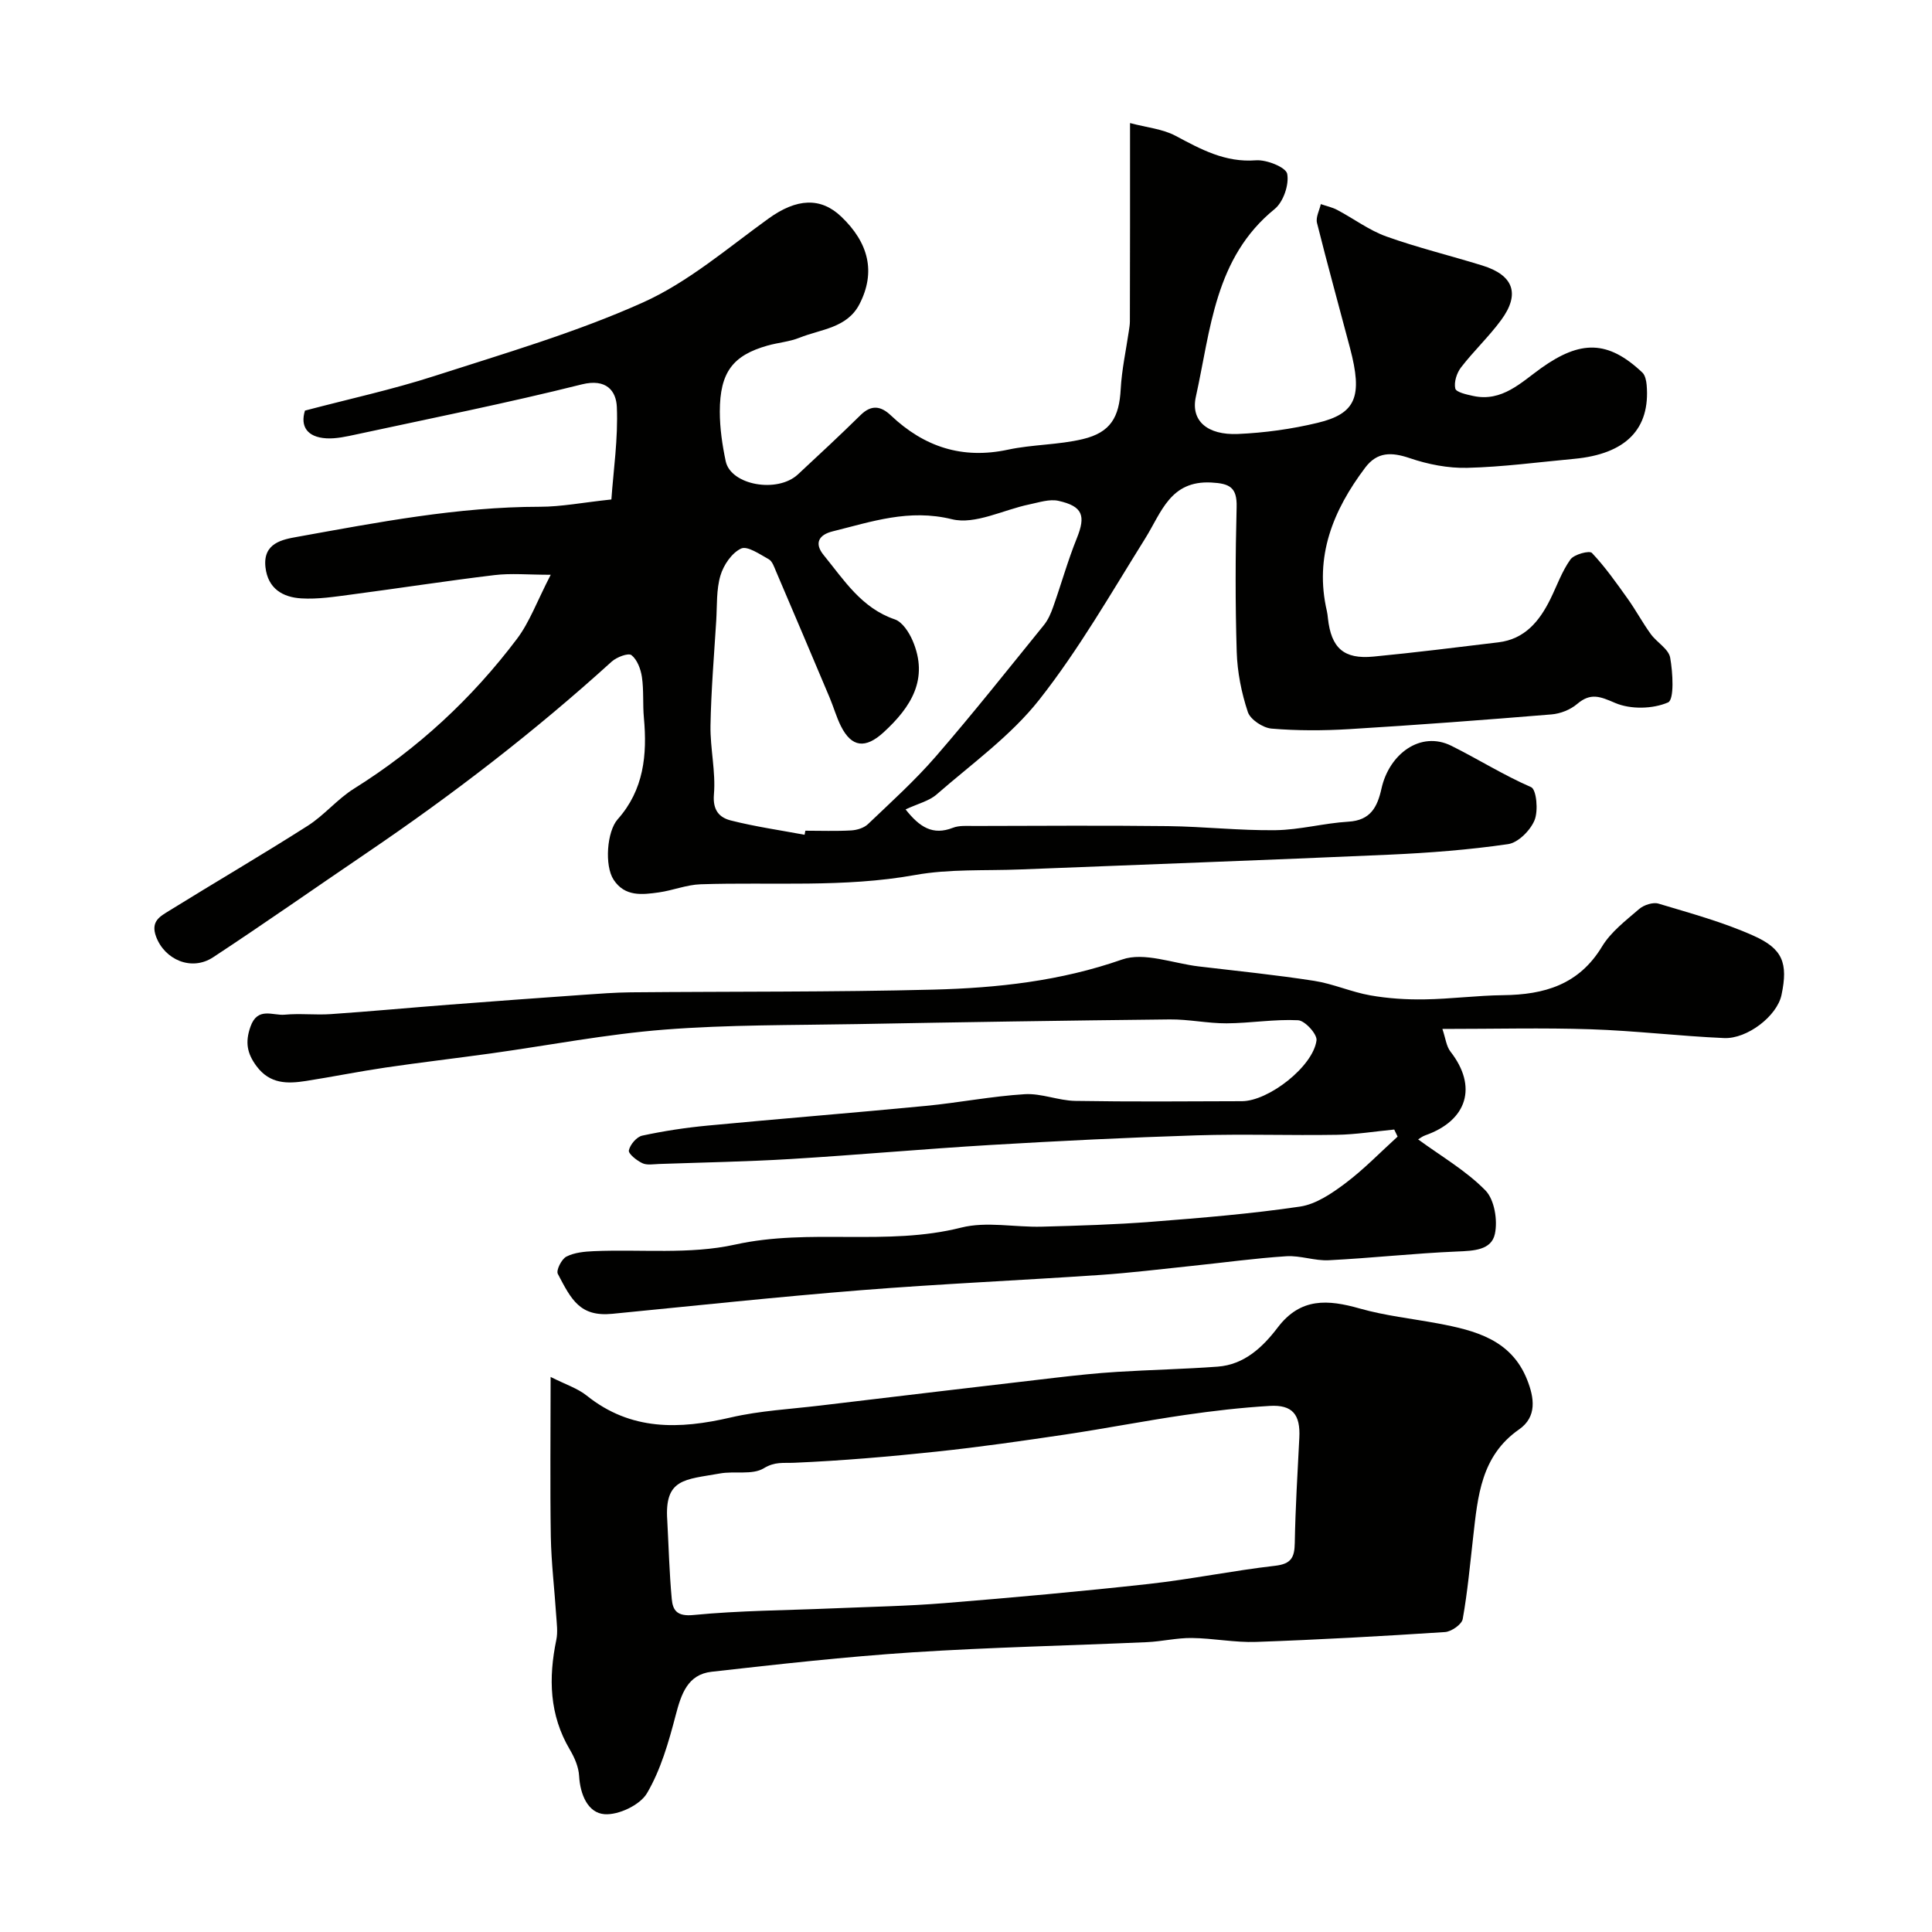
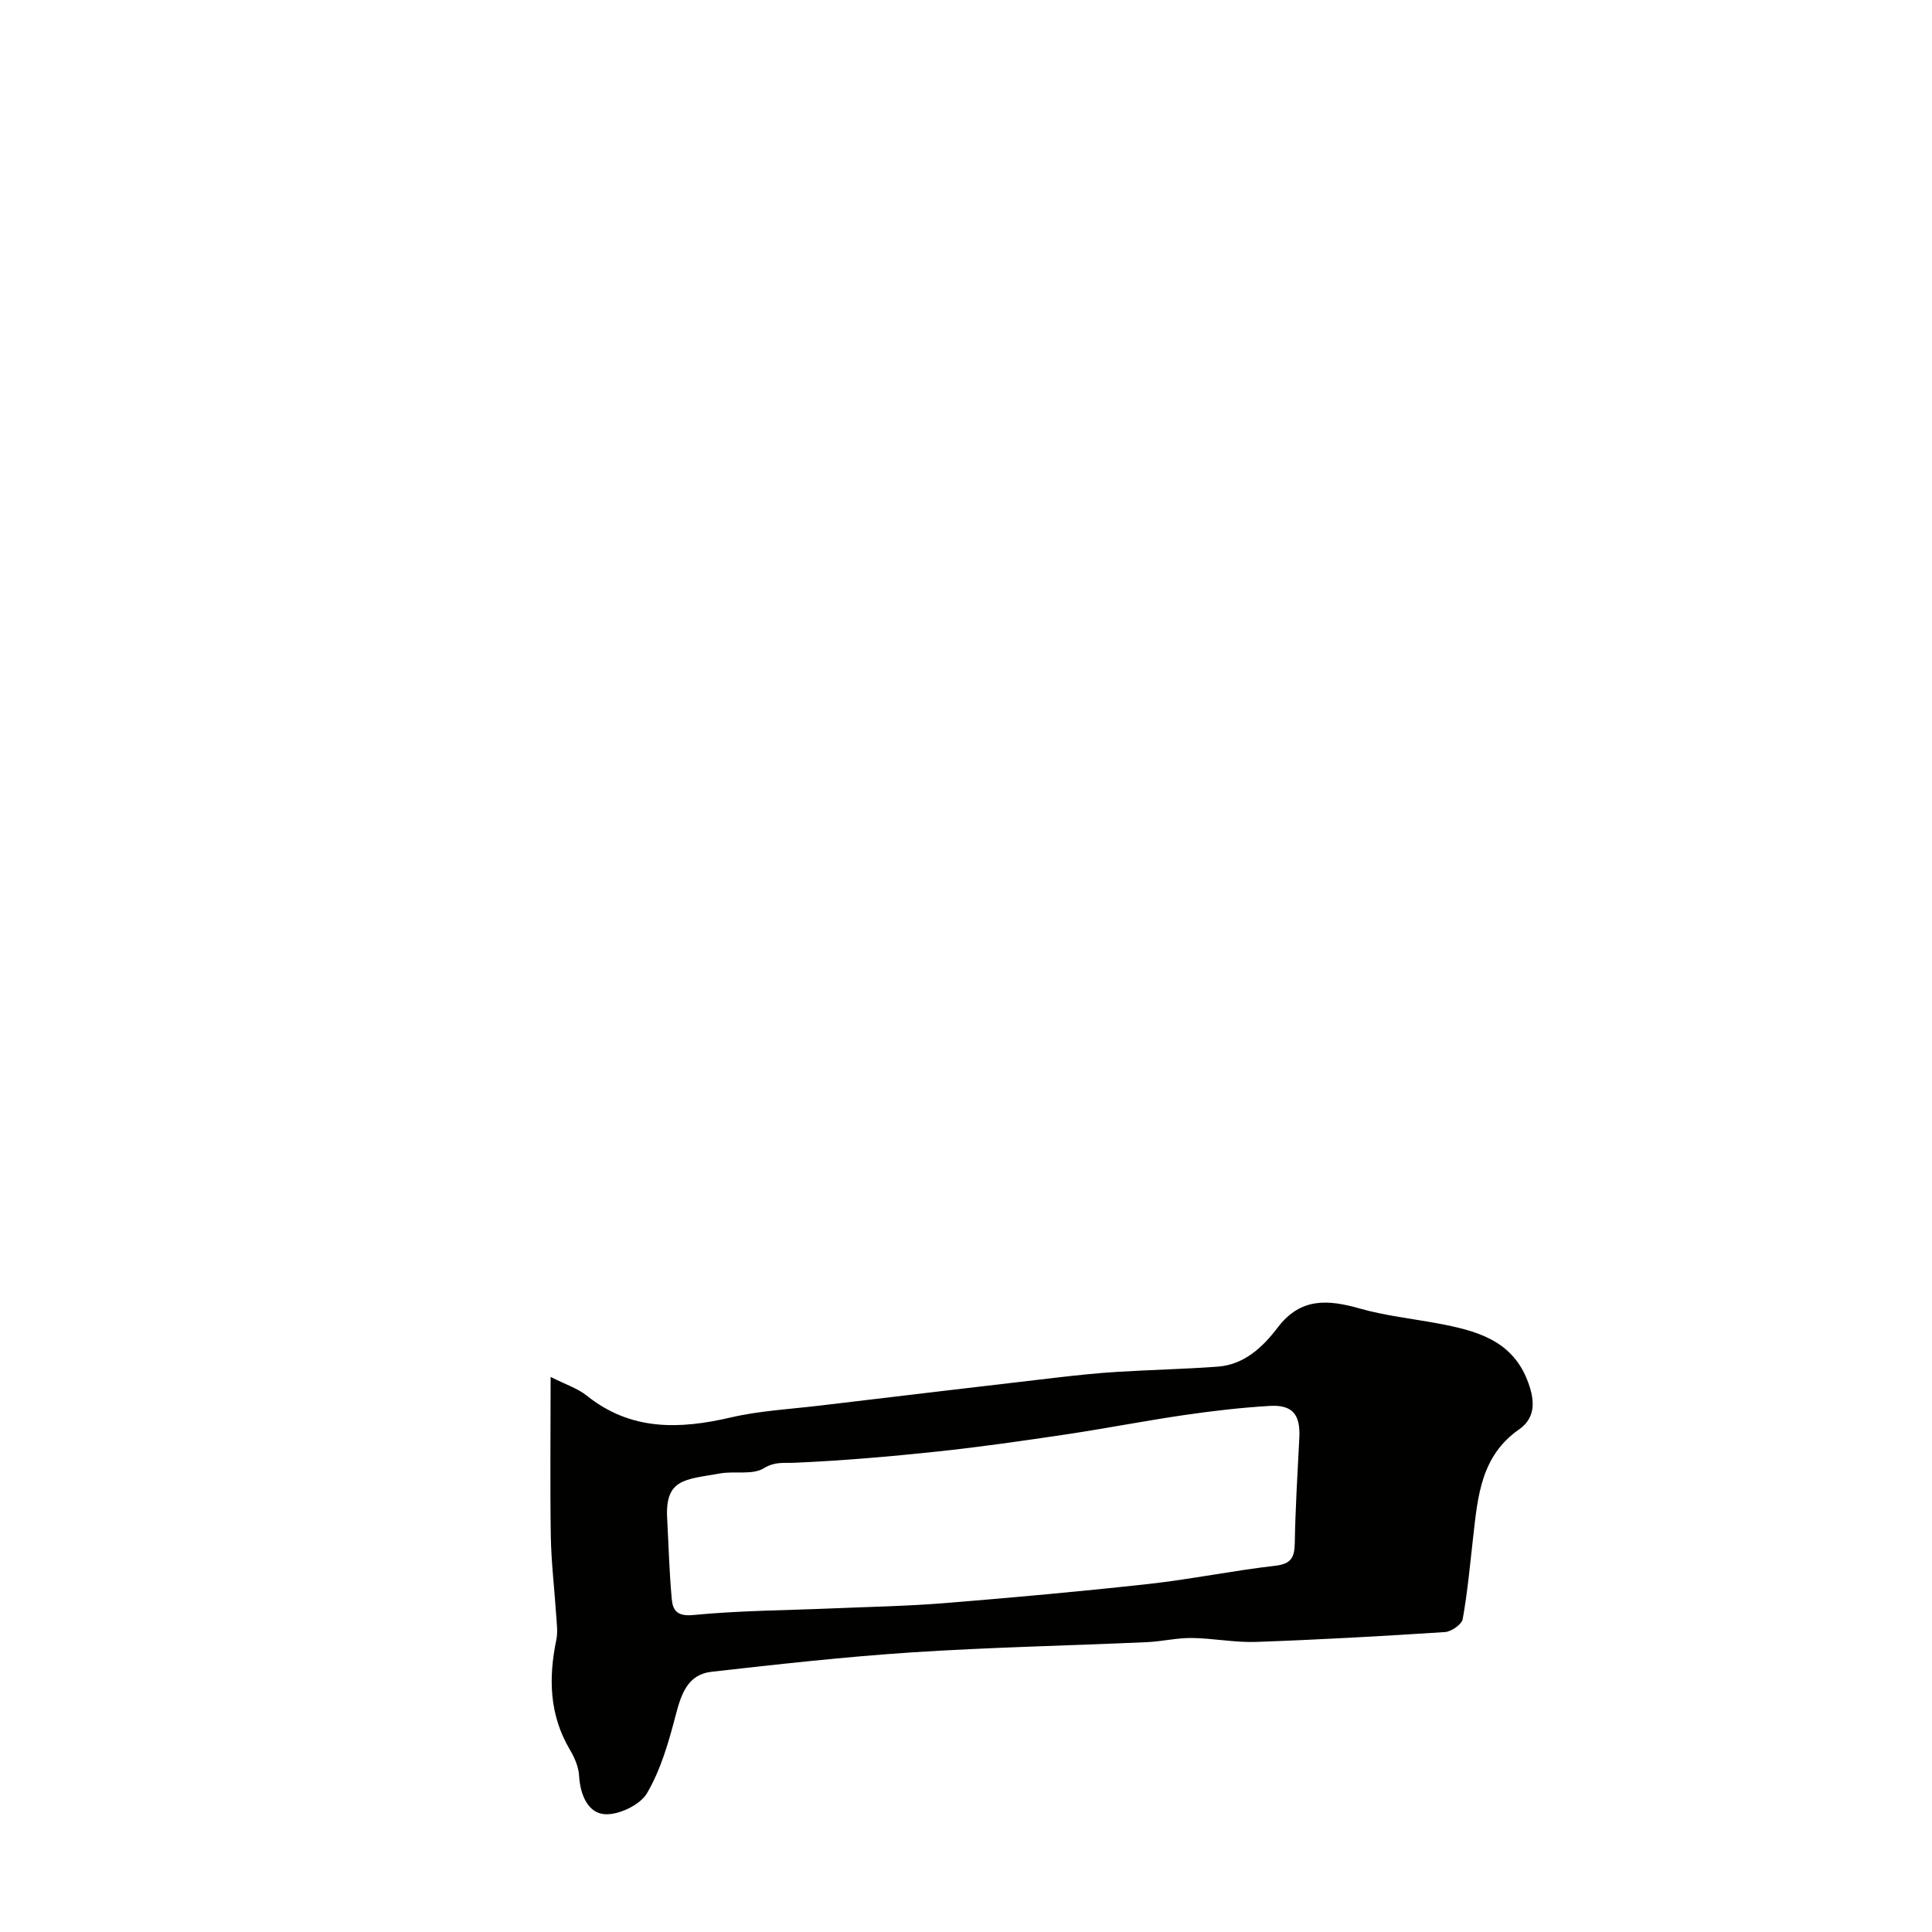
<svg xmlns="http://www.w3.org/2000/svg" enable-background="new 0 0 400 400" viewBox="0 0 400 400">
  <g fill="#010100">
-     <path d="m187.49 167.58c2.9 3.67 5.62 5.43 9.78 3.81 1.32-.52 2.94-.38 4.43-.38 13.37-.02 26.74-.13 40.11.03 7.44.09 14.87.94 22.3.84 5.03-.07 10.02-1.46 15.06-1.76 4.6-.27 6-3.04 6.85-6.85 1.58-7.15 8.07-12.04 14.47-8.86 5.51 2.74 10.77 6.06 16.51 8.56 1.11.49 1.52 4.89.71 6.85-.87 2.11-3.39 4.65-5.49 4.95-8.12 1.18-16.35 1.81-24.56 2.18-25.47 1.13-50.94 2.04-76.41 3.06-7.27.29-14.68-.13-21.78 1.15-14.78 2.66-29.62 1.43-44.43 1.92-2.89.1-5.72 1.27-8.62 1.68-3.44.48-7.04.94-9.37-2.61-1.93-2.93-1.4-10 .83-12.52 5.42-6.08 6.14-13.35 5.43-21.03-.26-2.8 0-5.67-.41-8.44-.24-1.63-.97-3.58-2.16-4.52-.65-.51-3.08.41-4.11 1.35-15.93 14.46-32.92 27.54-50.72 39.61-10.6 7.19-21.08 14.55-31.78 21.59-4.5 2.96-10.04.49-11.81-4.26-1.2-3.2.86-4.22 2.69-5.36 9.54-5.91 19.24-11.57 28.7-17.6 3.43-2.18 6.13-5.53 9.57-7.68 13.21-8.26 24.43-18.66 33.76-31.03 2.6-3.45 4.12-7.72 6.98-13.26-4.69 0-8.22-.35-11.66.07-9.91 1.19-19.78 2.73-29.68 4.03-3.42.45-6.89 1-10.3.79-3.82-.23-6.92-2-7.42-6.46-.56-5.03 3.55-5.74 6.63-6.29 16.61-2.99 33.2-6.21 50.2-6.22 4.42 0 8.84-.88 14.79-1.51.42-6.01 1.41-12.61 1.13-19.15-.14-3.33-2.17-5.94-7.24-4.68-15.45 3.87-31.08 6.99-46.65 10.35-2.06.44-4.2.94-6.27.82-3.94-.24-5.43-2.47-4.41-5.74 9.21-2.43 18.12-4.36 26.76-7.15 14.54-4.69 29.31-9 43.2-15.23 9.38-4.21 17.53-11.26 26-17.37 5.86-4.23 10.83-4.46 15.08-.4 5.68 5.42 7.17 11.47 3.78 18.08-2.56 5-8 5.2-12.43 6.98-2.09.84-4.44 1.01-6.63 1.63-7.11 2.02-9.87 5.45-9.87 13.69 0 3.42.51 6.89 1.22 10.25 1.05 4.96 10.69 6.68 14.94 2.74 4.37-4.06 8.74-8.12 12.99-12.3 2.24-2.2 4.2-1.88 6.27.08 6.87 6.51 14.77 9.12 24.24 7.09 5.09-1.09 10.45-.98 15.5-2.19 5.77-1.38 7.53-4.55 7.84-10.34.22-4.04 1.1-8.04 1.69-12.05.09-.65.21-1.31.21-1.96.02-6.49.02-12.98.03-19.46 0-6.82 0-13.63 0-21.62 3.51.93 6.76 1.22 9.41 2.63 5.27 2.81 10.28 5.57 16.65 5.08 2.2-.17 6.22 1.44 6.48 2.8.43 2.24-.8 5.83-2.6 7.29-12.45 10.11-13.23 25-16.31 38.86-1.11 5 2.4 7.98 8.71 7.71 5.52-.24 11.1-1.01 16.47-2.3 8.02-1.92 9.38-5.47 6.74-15.48-2.28-8.64-4.67-17.25-6.84-25.92-.29-1.16.5-2.59.79-3.89 1.15.4 2.37.65 3.43 1.22 3.4 1.8 6.57 4.2 10.14 5.48 6.51 2.33 13.26 3.96 19.87 6.01 6.47 2 7.88 5.88 3.89 11.3-2.53 3.44-5.69 6.41-8.3 9.8-.89 1.15-1.49 3.05-1.19 4.37.17.77 2.37 1.25 3.72 1.54 5.96 1.29 9.93-2.82 14.08-5.78 8.14-5.8 13.81-5.79 20.93.93.58.55.81 1.67.89 2.55.79 9.15-4.3 14.32-15.02 15.32-7.37.68-14.73 1.68-22.11 1.86-3.97.1-8.15-.72-11.93-2.01-3.77-1.28-6.73-1.32-9.21 1.97-6.65 8.83-10.57 18.4-7.93 29.72.11.48.16.97.21 1.46.68 6.17 3.28 8.53 9.42 7.94 8.63-.83 17.24-1.91 25.86-2.95 5.49-.66 8.52-4.38 10.78-8.96 1.36-2.76 2.39-5.75 4.16-8.21.76-1.05 3.92-1.89 4.44-1.34 2.74 2.89 5.06 6.2 7.39 9.46 1.7 2.38 3.08 4.97 4.79 7.33 1.25 1.73 3.69 3.08 4.02 4.88.56 3.12.87 8.7-.44 9.28-3.15 1.37-7.75 1.47-10.92.12-3.14-1.35-5.09-2.19-7.9.2-1.39 1.19-3.47 2.01-5.3 2.16-13.95 1.15-27.92 2.2-41.89 3.05-5.34.32-10.75.34-16.07-.11-1.79-.15-4.4-1.87-4.92-3.44-1.32-3.97-2.17-8.25-2.3-12.43-.31-9.99-.28-20-.02-29.99.11-4.1-1.45-4.89-5.24-5.09-8.52-.45-10.32 6.19-13.7 11.6-7.06 11.3-13.72 22.96-21.93 33.38-5.89 7.47-13.96 13.25-21.23 19.59-1.55 1.37-3.89 1.92-6.44 3.11zm-20.91 5.25c.05-.28.1-.56.16-.84 3.16 0 6.34.12 9.49-.06 1.2-.07 2.65-.51 3.48-1.31 4.79-4.57 9.74-9.04 14.06-14.03 7.67-8.85 14.95-18.04 22.33-27.14.89-1.09 1.49-2.48 1.96-3.83 1.67-4.71 3.01-9.54 4.88-14.17 1.88-4.66 1.27-6.63-3.81-7.76-1.85-.41-4.02.33-6 .74-5.39 1.11-11.24 4.25-16.04 3.07-8.92-2.19-16.61.51-24.69 2.51-2.89.71-3.86 2.47-1.88 4.9 4.22 5.17 7.83 10.98 14.75 13.33 1.55.53 2.92 2.65 3.66 4.35 3.43 7.97-.29 13.8-5.99 19.03-3.75 3.43-6.61 3.15-8.84-1.29-.94-1.88-1.51-3.95-2.33-5.89-3.68-8.73-7.38-17.45-11.11-26.17-.38-.89-.76-2.07-1.49-2.48-1.84-1.02-4.42-2.82-5.73-2.22-1.92.89-3.64 3.41-4.28 5.59-.87 2.93-.68 6.18-.87 9.3-.45 7.25-1.06 14.49-1.19 21.74-.08 4.76 1.11 9.57.71 14.27-.28 3.3 1.14 4.8 3.5 5.4 5.01 1.27 10.17 2.01 15.27 2.96z" />
-     <path d="m298.63 213.03c.66 1.92.81 3.59 1.68 4.7 5.62 7.2 3.53 14.25-5.23 17.33-.59.21-1.11.62-1.47.84 4.75 3.48 9.91 6.46 13.93 10.56 1.87 1.91 2.57 6.19 1.96 9.01-.72 3.38-4.43 3.5-7.79 3.64-8.87.37-17.72 1.36-26.59 1.81-2.91.15-5.89-1.01-8.79-.83-6.53.42-13.03 1.33-19.55 2-6.36.66-12.72 1.45-19.1 1.88-16.46 1.12-32.95 1.84-49.39 3.15-17.19 1.37-34.34 3.21-51.51 4.89-6.72.66-8.5-2.94-11.29-8.27-.39-.74.78-3.06 1.77-3.57 1.66-.85 3.76-1.05 5.69-1.13 9.76-.42 19.85.72 29.23-1.36 15.55-3.44 31.38.38 46.83-3.52 5.24-1.32 11.11-.04 16.68-.19 7.6-.2 15.22-.43 22.8-1.02 10.25-.8 20.51-1.64 30.67-3.14 3.3-.49 6.57-2.72 9.36-4.81 3.86-2.9 7.25-6.42 10.84-9.68-.23-.49-.47-.97-.7-1.46-3.97.38-7.93 1.03-11.91 1.09-9.66.16-19.34-.19-29 .11-14.21.45-28.41 1.15-42.61 1.99-13.81.82-27.6 2.07-41.41 2.91-9.09.55-18.2.71-27.3 1.03-1.16.04-2.49.29-3.45-.17-1.16-.55-2.92-1.95-2.78-2.64.25-1.2 1.61-2.81 2.77-3.06 4.46-.96 9-1.65 13.54-2.08 15.06-1.43 30.13-2.63 45.19-4.08 6.84-.66 13.62-2 20.46-2.42 3.44-.21 6.97 1.33 10.47 1.39 11.5.19 23 .1 34.5.06 5.52-.02 14.73-7.18 15.44-12.59.17-1.28-2.4-4.1-3.81-4.17-4.9-.25-9.85.61-14.79.64-3.93.02-7.86-.85-11.79-.81-21.6.23-43.2.57-64.8.97-13.27.24-26.58.11-39.79 1.14-12.04.94-23.96 3.26-35.95 4.93-7.28 1.01-14.59 1.86-21.86 2.93-5.49.81-10.93 1.91-16.41 2.77-3.85.6-7.47.67-10.25-3.05-1.98-2.66-2.39-4.97-1.27-8.17 1.47-4.21 4.64-2.26 7.1-2.5 3.16-.3 6.39.1 9.57-.12 8.2-.56 16.39-1.33 24.59-1.96 9.2-.71 18.4-1.38 27.6-2.03 3.3-.23 6.61-.49 9.92-.52 20.87-.19 41.75-.03 62.61-.56 13.23-.34 26.3-1.76 39.07-6.23 4.57-1.6 10.56.8 15.89 1.43 7.96.94 15.95 1.75 23.87 2.98 3.94.61 7.71 2.32 11.64 3.01 3.68.65 7.48.89 11.22.83 5.44-.08 10.87-.81 16.3-.87 8.48-.1 15.66-2.15 20.44-10.05 1.84-3.05 4.93-5.4 7.7-7.79.98-.84 2.87-1.46 4.02-1.11 6.64 2 13.4 3.83 19.7 6.66 5.96 2.67 7.16 5.6 5.75 12.25-.93 4.38-7.12 9.13-11.89 8.92-9.21-.4-18.4-1.52-27.61-1.82-9.93-.33-19.92-.07-30.71-.07z" />
    <path d="m114 285.08c3.06 1.55 5.57 2.34 7.48 3.87 9.13 7.31 19.16 7 29.82 4.52 6.02-1.4 12.29-1.72 18.46-2.46 16.26-1.95 32.52-3.87 48.79-5.77 4.24-.49 8.5-.95 12.76-1.21 6.92-.43 13.87-.57 20.79-1.08 5.54-.41 9.36-4.06 12.45-8.12 4.73-6.22 10.4-5.78 16.96-3.92 5.28 1.5 10.81 2.09 16.23 3.1 7.7 1.45 15.16 3.35 18.45 11.68 1.45 3.67 2.09 7.63-1.69 10.26-7.88 5.49-8.54 13.86-9.49 22.2-.65 5.69-1.16 11.41-2.17 17.05-.2 1.12-2.34 2.61-3.67 2.7-13.02.85-26.04 1.58-39.08 2.04-4.43.16-8.89-.76-13.34-.81-3.09-.04-6.18.72-9.28.86-16.19.72-32.4 1.06-48.57 2.11-13.89.91-27.74 2.46-41.57 4.02-4.98.56-6.29 4.63-7.44 9.01-1.45 5.55-3.08 11.27-5.94 16.14-1.44 2.44-5.88 4.55-8.78 4.34-3.44-.25-5.05-4.04-5.27-7.91-.1-1.85-.94-3.81-1.91-5.44-4.27-7.21-4.45-14.83-2.81-22.75.34-1.63.08-3.41-.03-5.11-.35-5.42-1.01-10.82-1.11-16.24-.17-10.64-.04-21.27-.04-33.08zm24.15 29.69c.29 5.43.43 10.88.93 16.29.22 2.37 1.11 3.64 4.49 3.31 9.54-.93 19.16-.96 28.75-1.37 7.78-.33 15.58-.47 23.34-1.1 14.07-1.14 28.14-2.41 42.18-3.96 8.75-.97 17.4-2.76 26.14-3.76 3.35-.38 4.04-1.72 4.09-4.73.13-7.26.57-14.52.94-21.77.25-4.8-1.4-6.89-6.15-6.6-5.88.35-11.75 1.03-17.58 1.88-8.24 1.2-16.41 2.8-24.64 4.03-8.89 1.32-17.8 2.61-26.73 3.55-9.81 1.04-19.65 1.89-29.5 2.31-2.28.1-3.95-.27-6.28 1.14-2.37 1.44-6.07.52-9.1 1.08-7.2 1.29-11.49.99-10.88 9.7z" />
  </g>
</svg>